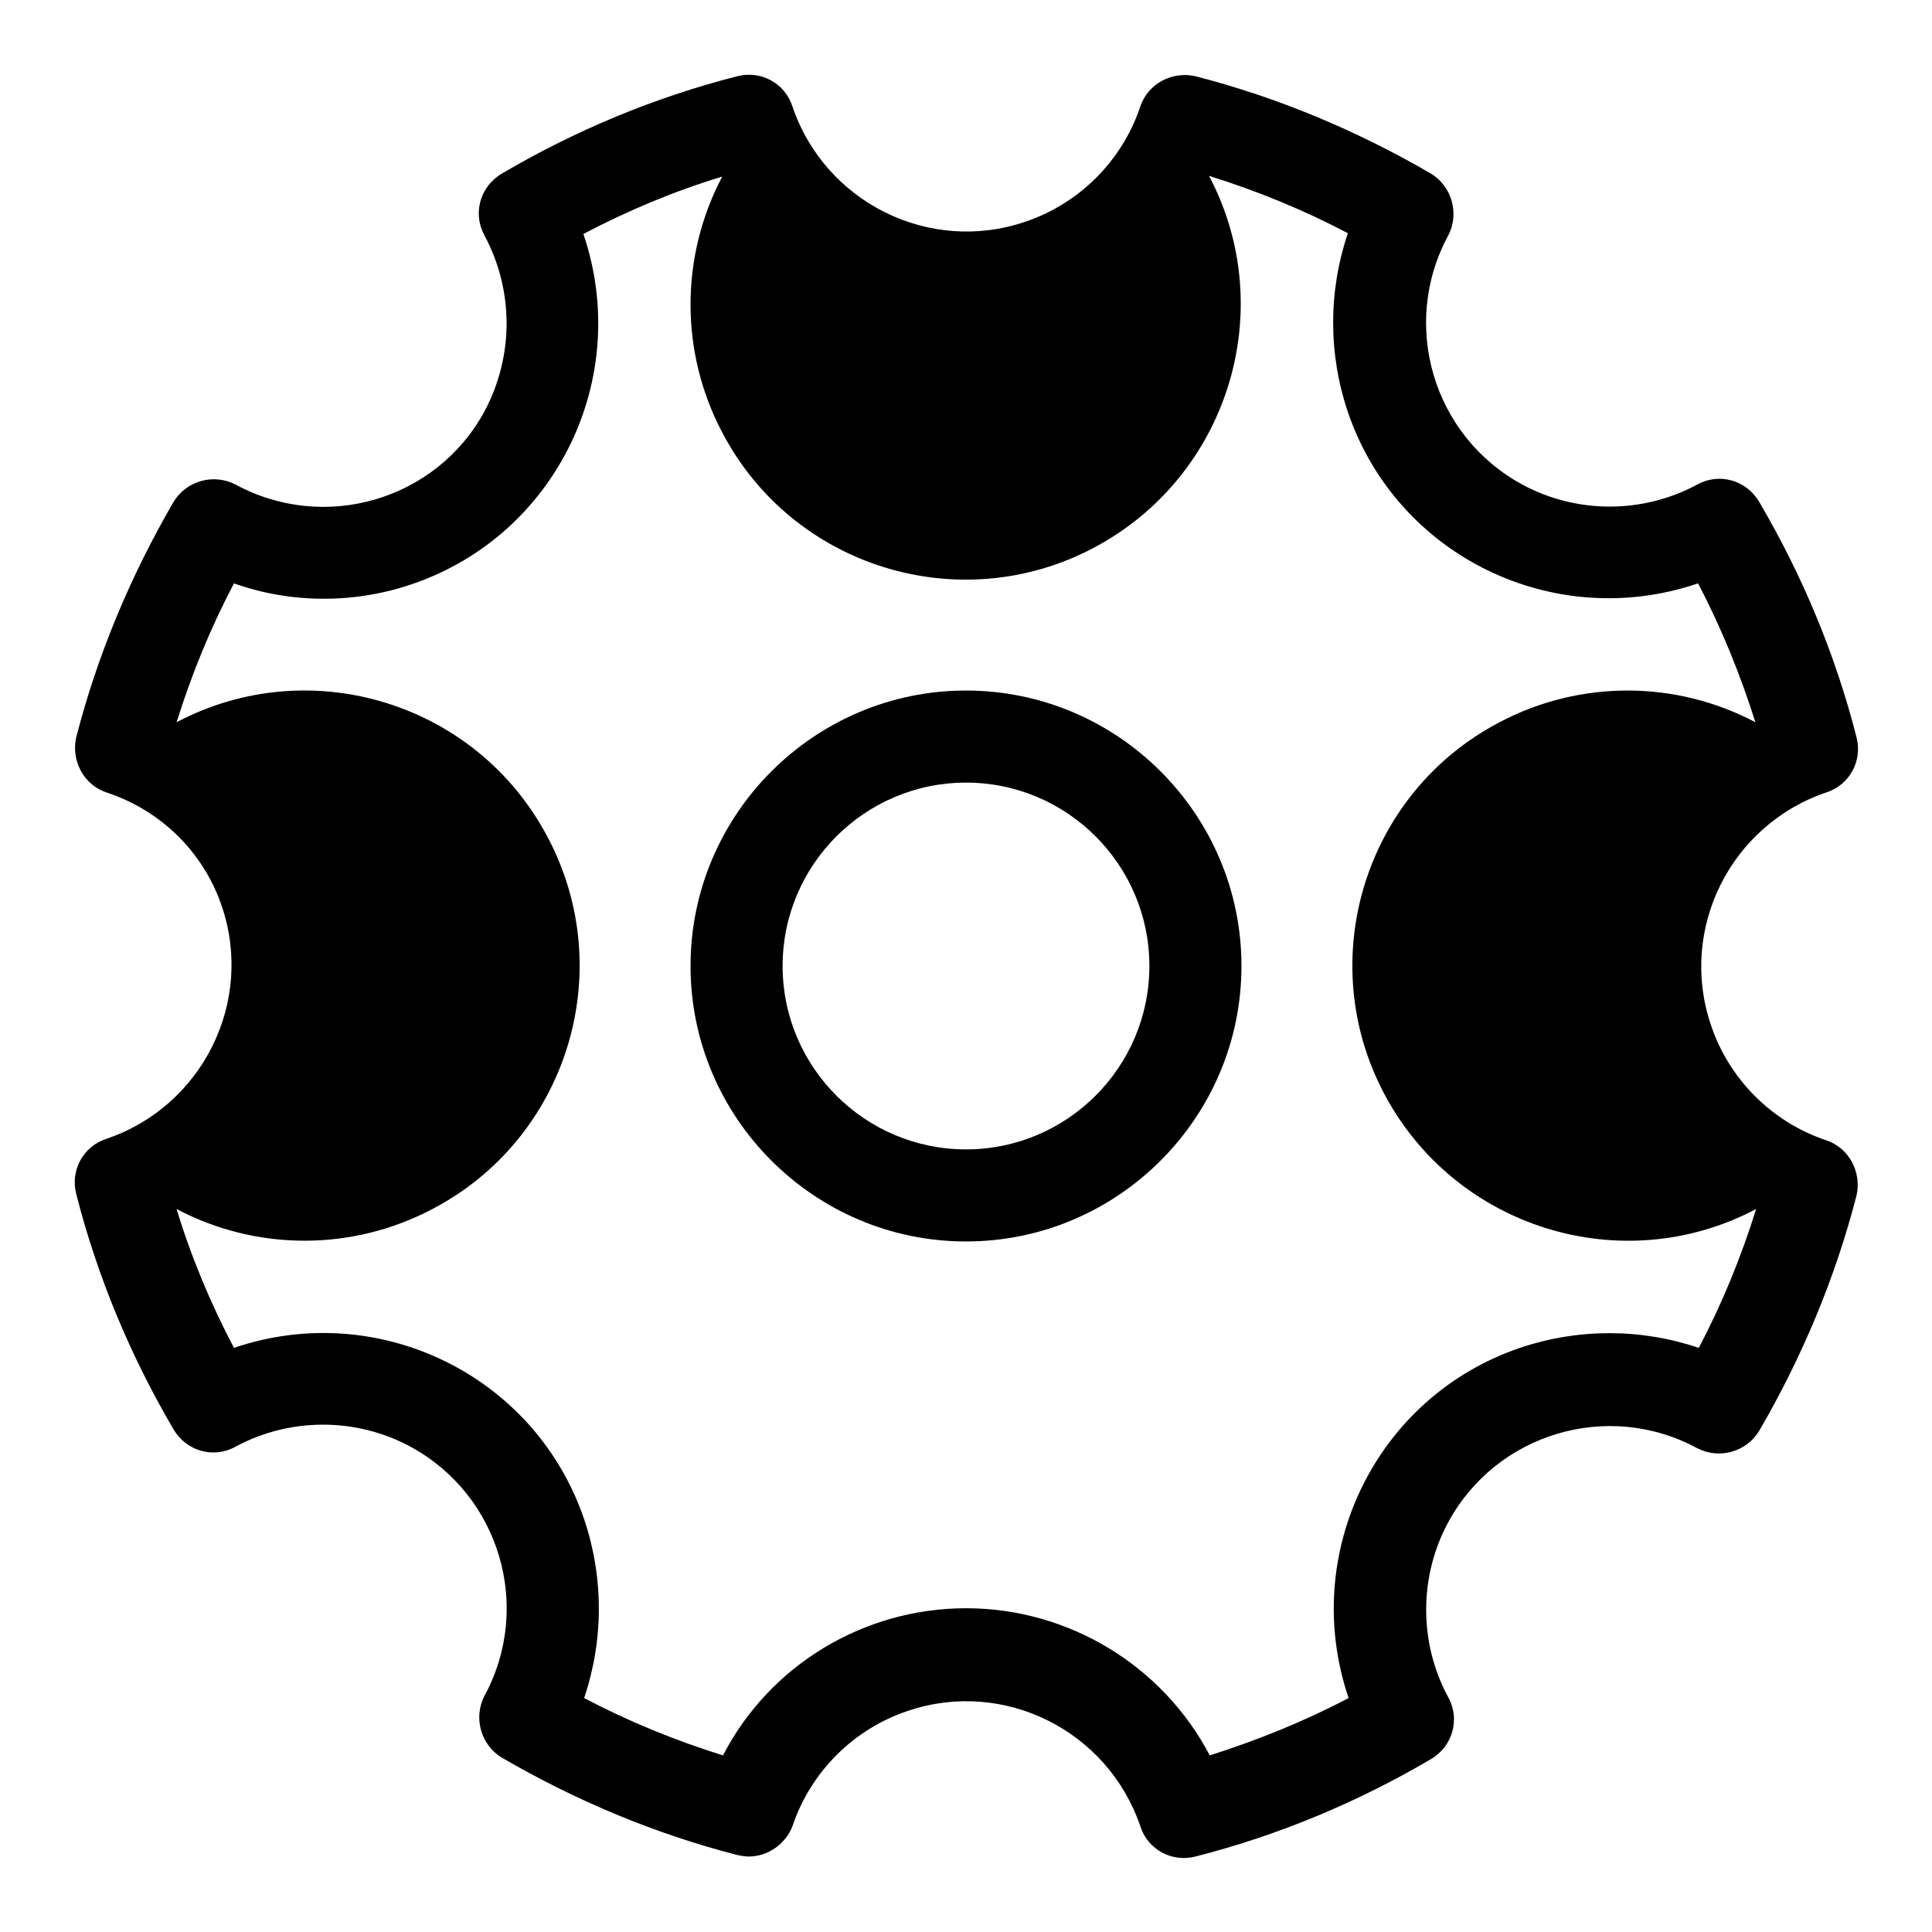
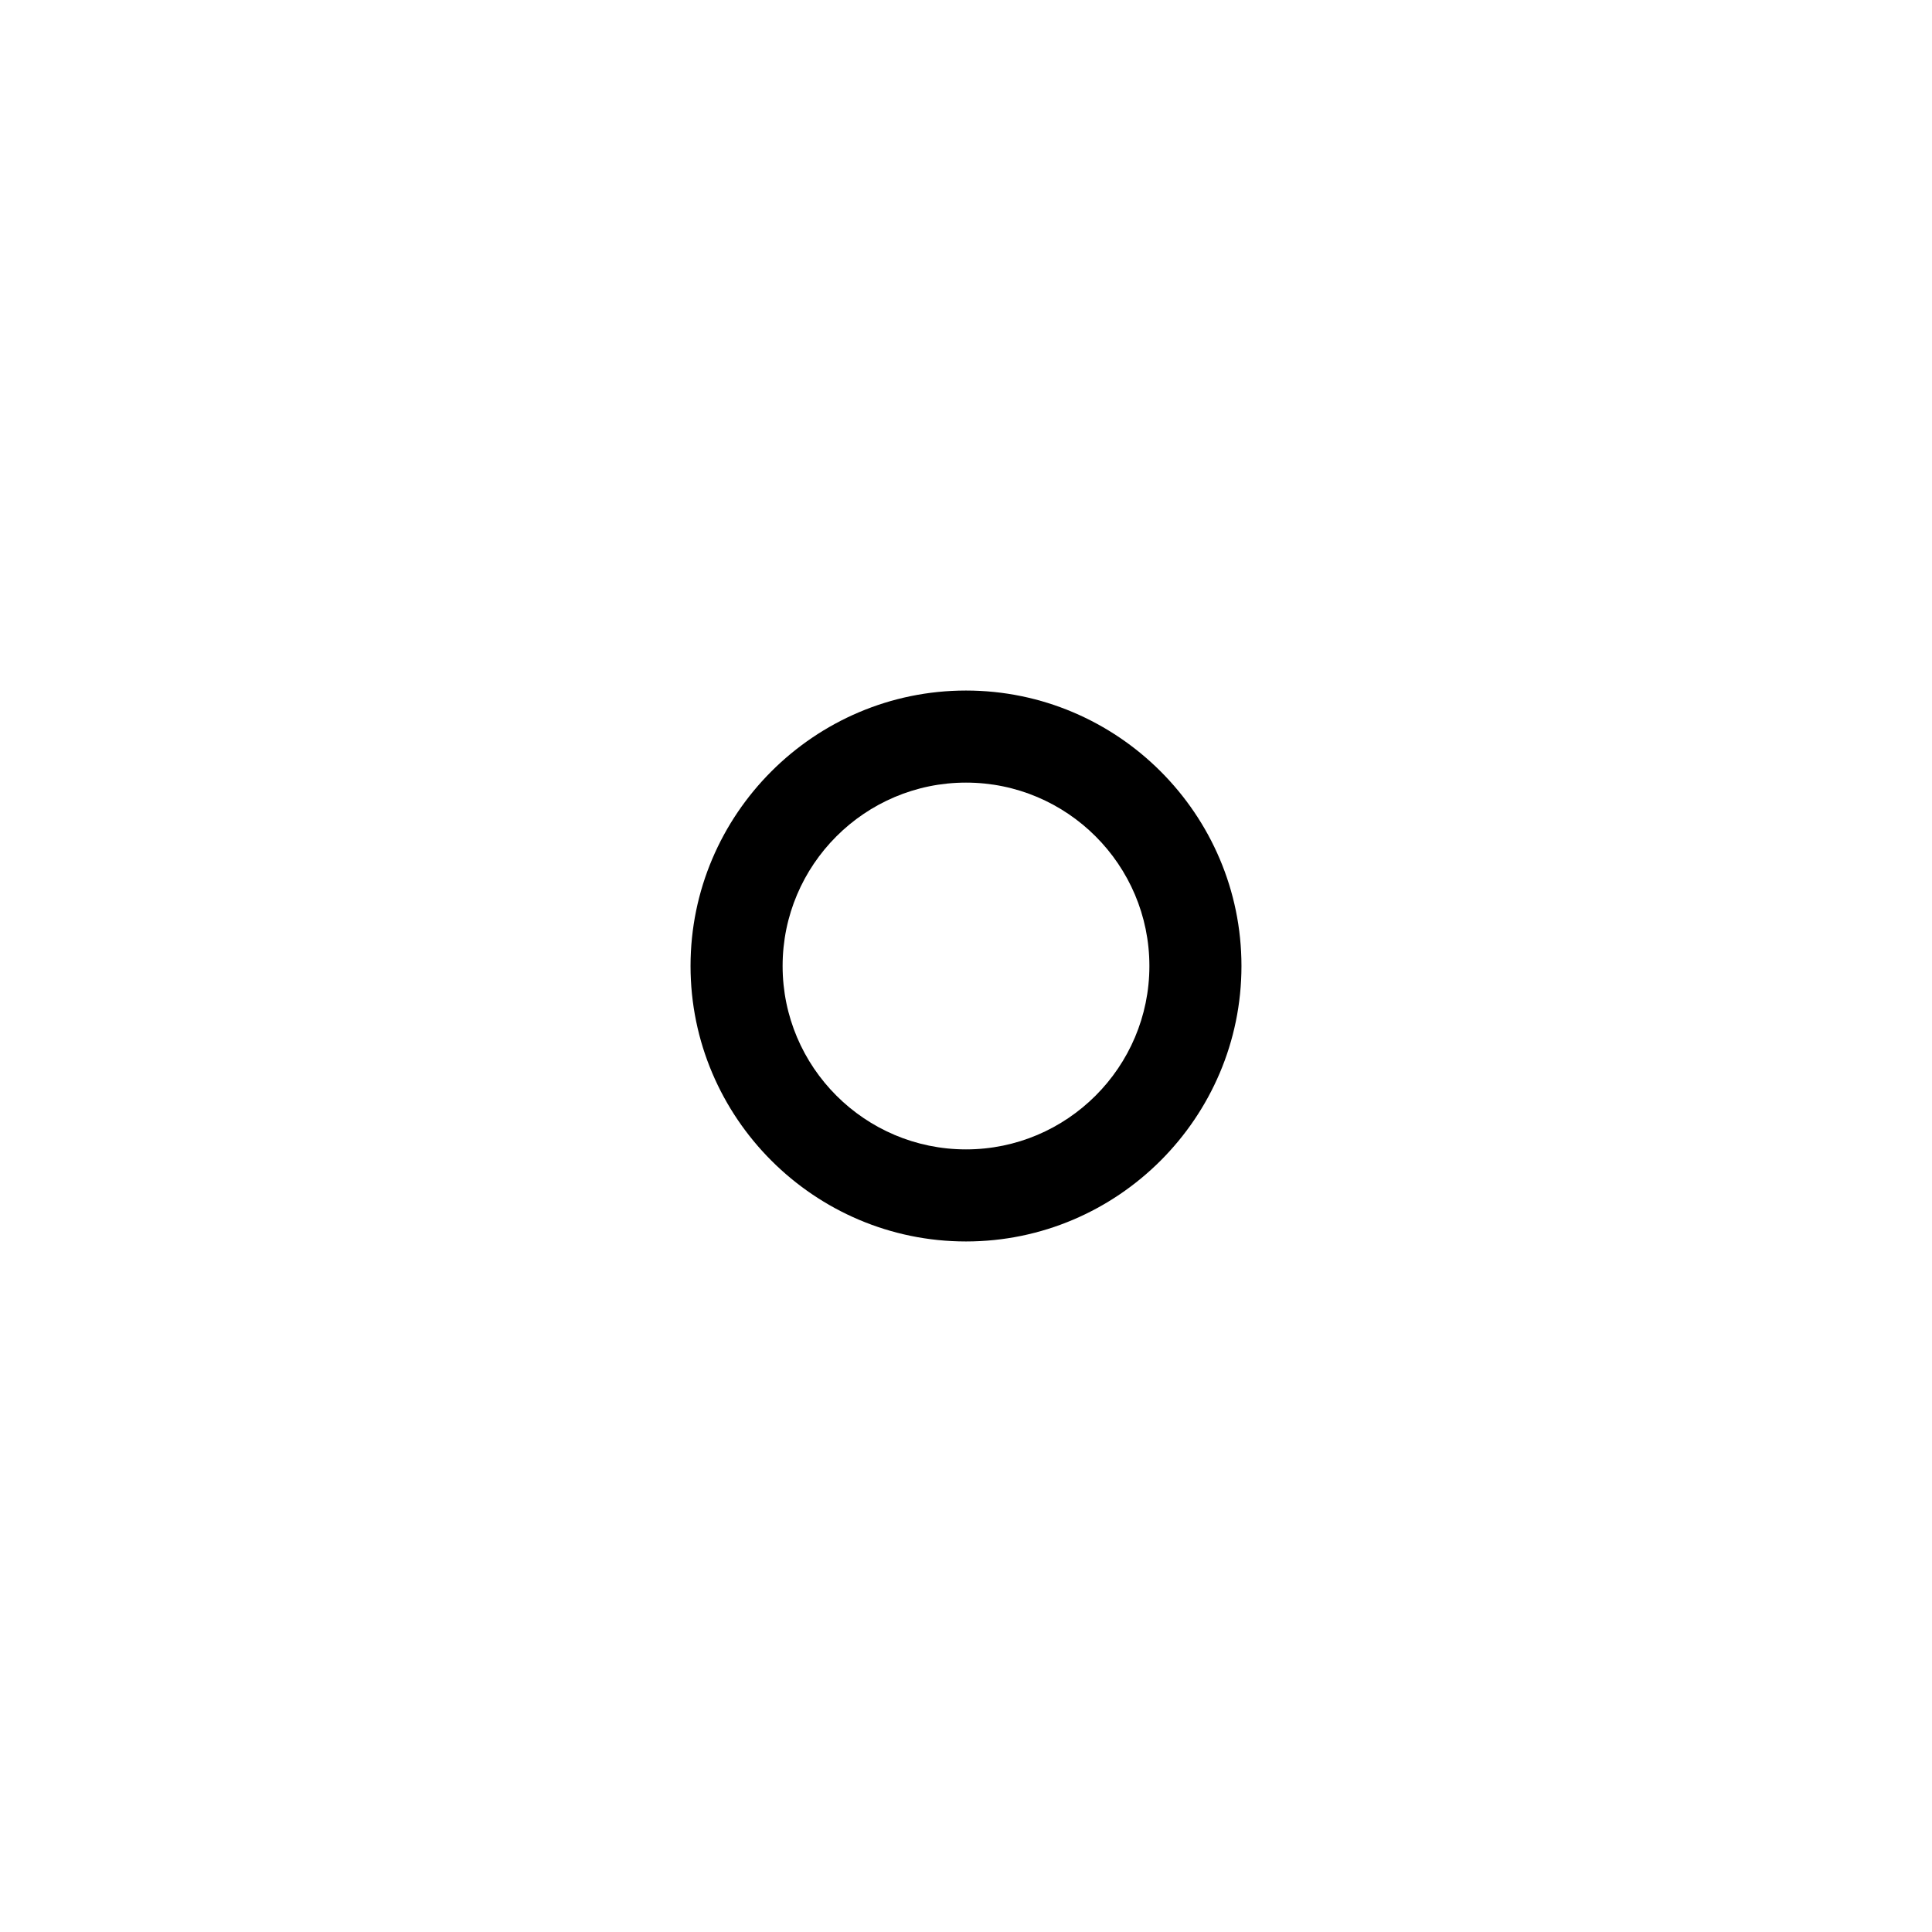
<svg xmlns="http://www.w3.org/2000/svg" version="1.1" x="0px" y="0px" viewBox="0 0 256 256" enable-background="new 0 0 256 256" xml:space="preserve">
  <g>
-     <path fill="#000000" d="M99.2,246c-0.5,0-1-0.1-1.5-0.2c-10.9-2.8-21.4-7.2-31.2-12.9c-2.8-1.7-3.8-5.3-2.3-8.2 c6.4-11.8,2-26.6-9.8-33c-7.2-3.9-16-3.9-23.2,0c-2.9,1.6-6.5,0.6-8.2-2.3c-5.7-9.7-10.1-20.2-12.9-31.2c-0.8-3.1,0.9-6.3,4-7.3 c12.7-4.3,19.6-18.1,15.3-30.8C27,113,21.4,107.4,14.1,105c-3-1-4.7-4.2-4-7.3c2.8-10.9,7.2-21.4,12.9-31.2 c1.7-2.8,5.3-3.8,8.2-2.3c11.8,6.4,26.6,2.1,33-9.7c3.9-7.3,3.9-16,0-23.3c-1.6-2.9-0.6-6.5,2.3-8.2c9.7-5.7,20.2-10.1,31.2-12.9 c3.1-0.8,6.3,0.9,7.3,4c4.3,12.7,18.1,19.6,30.8,15.3c7.2-2.4,12.9-8.1,15.3-15.3c1-3,4.2-4.7,7.3-4c10.9,2.8,21.4,7.2,31.2,12.9 c2.8,1.7,3.8,5.3,2.3,8.2c-6.4,11.8-2,26.6,9.8,33c7.2,3.9,16,3.9,23.2,0c2.9-1.6,6.5-0.6,8.2,2.3c5.7,9.7,10.1,20.2,12.9,31.2 c0.8,3.1-0.9,6.3-4,7.3c-12.7,4.3-19.6,18.1-15.3,30.8c2.4,7.2,8.1,12.9,15.3,15.3c3,1,4.7,4.2,4,7.3c-2.8,10.9-7.2,21.4-12.9,31.2 c-1.7,2.8-5.3,3.8-8.2,2.3c-11.8-6.4-26.6-2-33,9.8c-3.9,7.2-3.9,16,0,23.2c1.6,2.9,0.6,6.5-2.3,8.2c-9.7,5.7-20.2,10.1-31.2,12.9 c-3.1,0.8-6.3-0.9-7.3-4c-4.3-12.7-18.1-19.6-30.8-15.3c-7.2,2.4-12.9,8.1-15.3,15.3C104.1,244.3,101.8,246,99.2,246L99.2,246z  M128,213.1c13.5,0,26,7.5,32.3,19.5c6.3-2,12.5-4.5,18.4-7.6c-6.5-19.1,3.6-39.9,22.7-46.4c7.7-2.6,16-2.6,23.7,0 c3.1-5.9,5.6-12,7.6-18.4c-17.8,9.4-39.9,2.5-49.3-15.3c-9.4-17.8-2.5-39.9,15.3-49.2c10.6-5.6,23.3-5.6,33.9,0 c-2-6.3-4.5-12.5-7.6-18.4c-19.1,6.5-39.9-3.6-46.4-22.7c-2.6-7.7-2.6-16,0-23.7c-5.9-3.1-12-5.6-18.4-7.6 c9.4,17.8,2.5,39.9-15.3,49.3c-17.8,9.4-39.9,2.5-49.2-15.3c-5.6-10.6-5.6-23.3,0-33.9c-6.3,1.9-12.5,4.5-18.4,7.6 c6.5,19.1-3.6,39.9-22.7,46.4C47,80,38.6,80,31,77.3c-3.1,5.9-5.6,12-7.6,18.4c17.8-9.4,39.9-2.5,49.2,15.3 c9.4,17.8,2.5,39.9-15.3,49.2c-10.6,5.6-23.3,5.6-33.9,0c1.9,6.3,4.5,12.5,7.6,18.4c19.1-6.5,39.9,3.6,46.4,22.7 c2.6,7.7,2.6,16,0,23.7c5.9,3.1,12,5.6,18.4,7.6C102,220.6,114.5,213.1,128,213.1z" />
    <path fill="#000000" d="M128,164.5c-20.1,0-36.5-16.4-36.5-36.5c0-20.1,16.4-36.5,36.5-36.5c20.1,0,36.5,16.4,36.5,36.5 C164.5,148.1,148.1,164.5,128,164.5z M128,103.7c-13.4,0-24.3,10.9-24.3,24.3c0,13.4,10.9,24.3,24.3,24.3 c13.4,0,24.3-10.9,24.3-24.3C152.3,114.6,141.4,103.7,128,103.7z" />
  </g>
</svg>